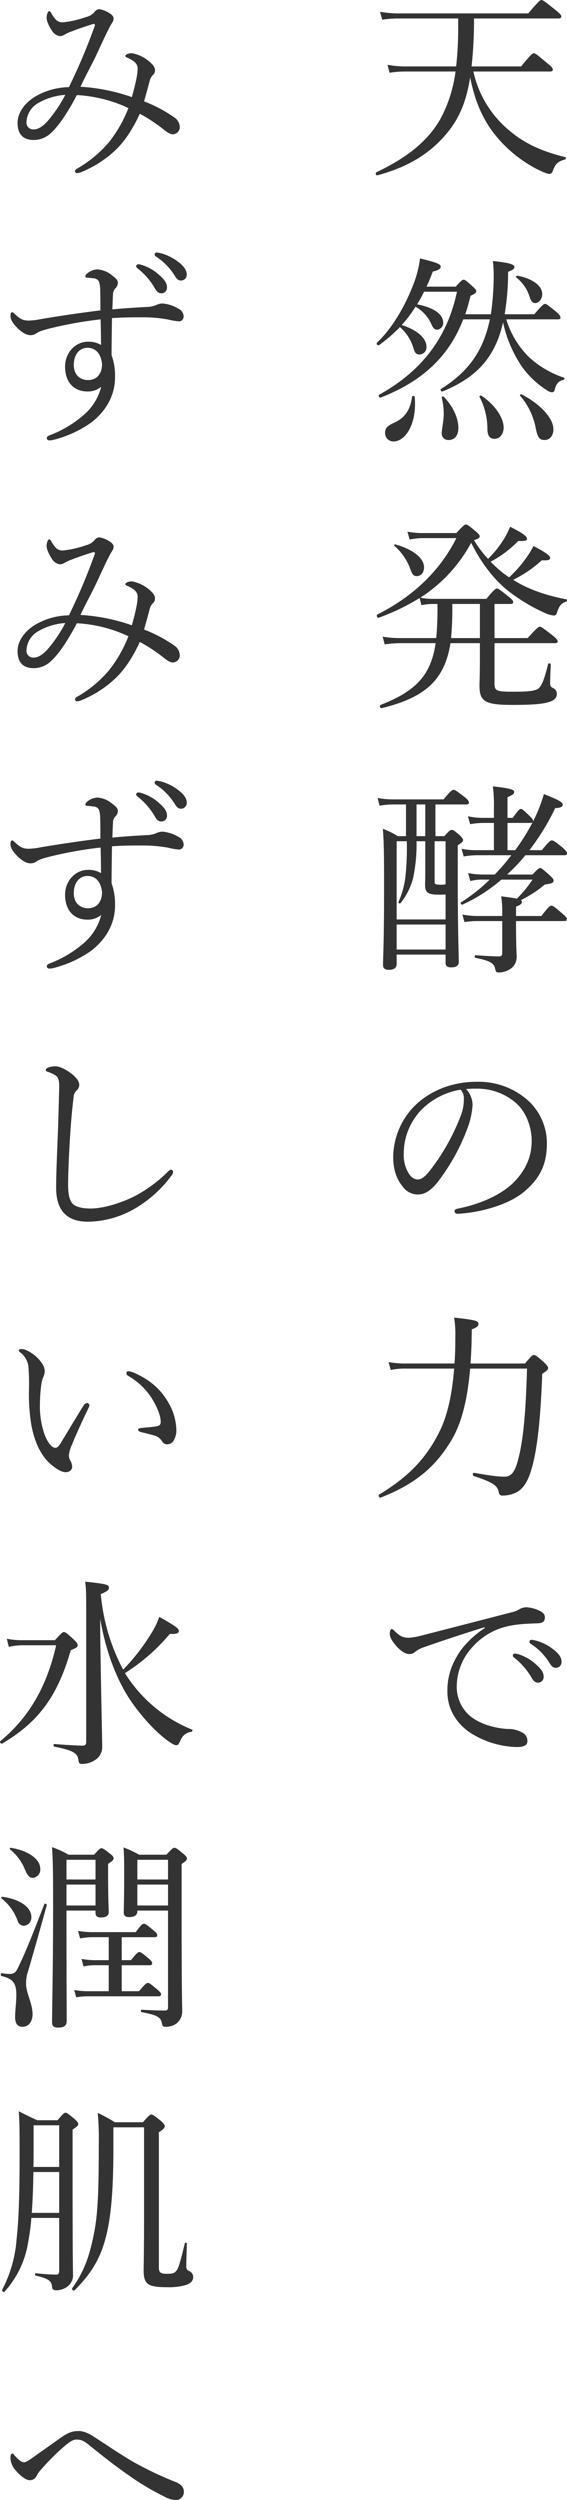
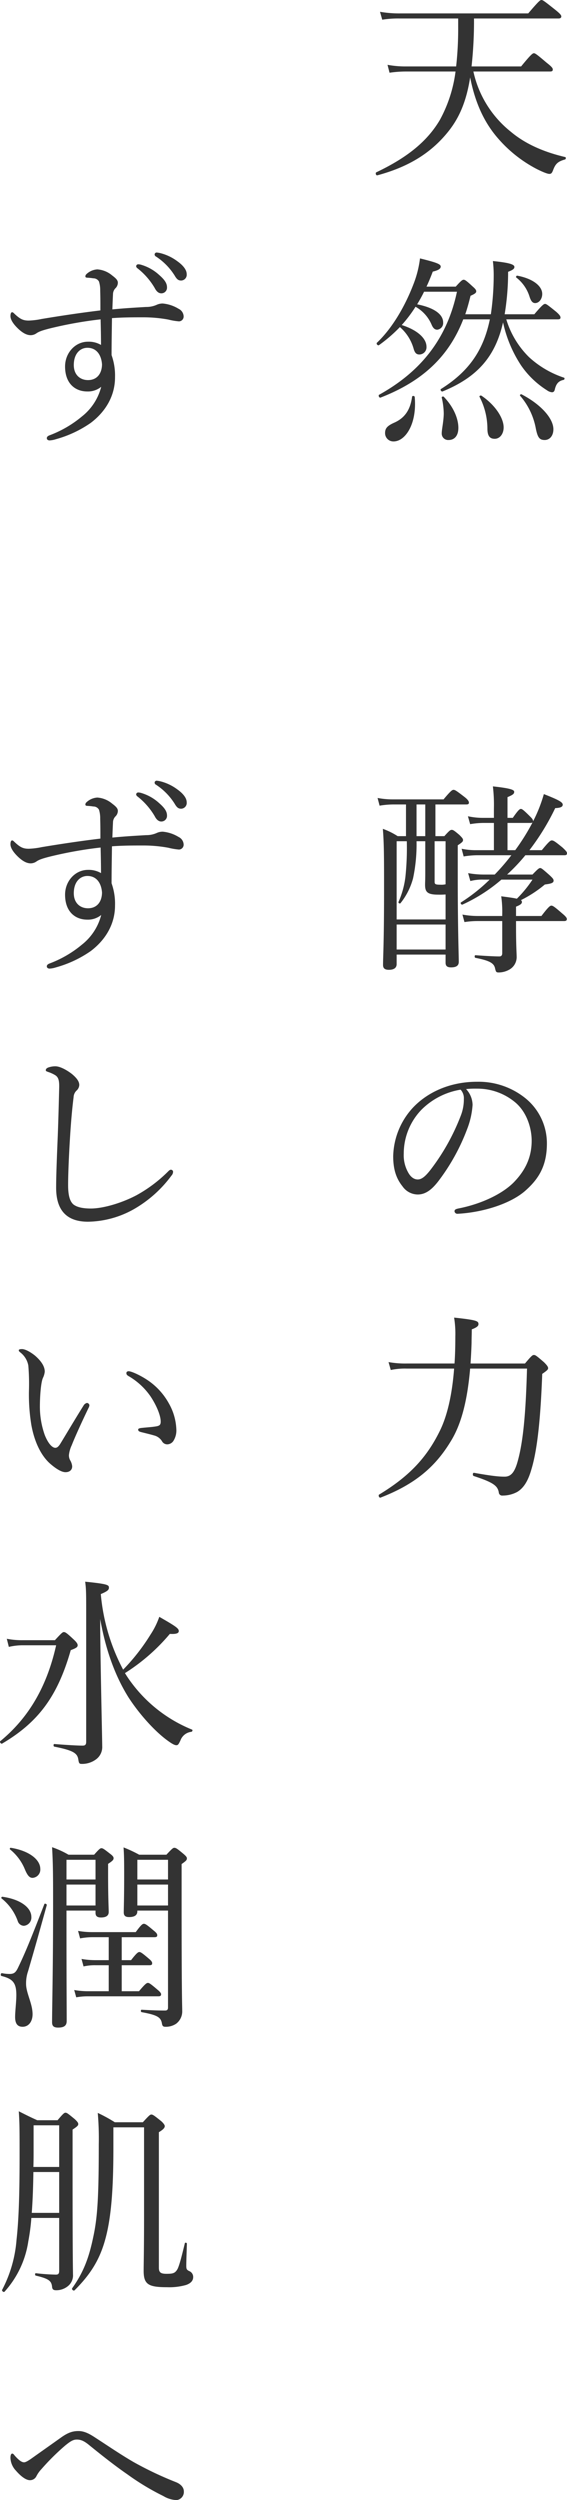
<svg xmlns="http://www.w3.org/2000/svg" viewBox="0 0 212.239 935.334">
  <defs>
    <style>.cls-1{fill:#333;}</style>
  </defs>
  <title>アセット 18</title>
  <g id="レイヤー_2" data-name="レイヤー 2">
    <g id="レイヤー_1-2" data-name="レイヤー 1">
      <path class="cls-1" d="M177.201,26.754a39.617,39.617,0,0,0,14.061,22.573c5.7,4.788,12.845,7.677,20.293,9.425.38.076.304.836-.076.912-2.66.76-3.572,1.596-4.484,4.104-.38.912-.607,1.293-1.367,1.293-.685,0-2.28-.608-4.713-1.824a49.19,49.19,0,0,1-14.44-11.4c-4.864-5.549-8.513-12.77-10.488-22.878-1.444,9.196-4.181,15.429-8.589,20.749-6.309,7.677-14.593,12.77-26.146,15.885-.532.152-.836-.912-.38-1.14,11.173-5.32,18.925-11.325,23.789-19.608a51.197,51.197,0,0,0,5.853-18.09H151.968a41.995,41.995,0,0,0-6.156.456l-.76-2.964a36.254,36.254,0,0,0,6.84.607h18.849A127.715,127.715,0,0,0,171.501,9.881V6.917H149.611a37.316,37.316,0,0,0-6.536.456l-.836-2.965a41.512,41.512,0,0,0,7.448.609h48.034C201.674.381,202.206,0,202.662,0c.532,0,1.064.381,5.169,3.648,1.899,1.521,2.279,2.053,2.279,2.509s-.304.76-1.063.76H177.429a156.491,156.491,0,0,1-.912,17.937h18.545c3.725-4.56,4.333-4.939,4.789-4.939s1.063.38,4.788,3.572c1.976,1.52,2.28,2.052,2.28,2.508,0,.531-.229.76-1.064.76Z" />
      <path class="cls-1" d="M170.589,107.236c2.052-2.279,2.508-2.584,2.964-2.584s.988.305,3.345,2.509c1.063.911,1.367,1.368,1.367,1.823,0,.533-.38.912-2.128,1.673-.607,2.433-1.216,4.712-1.976,6.917h9.576a101.895,101.895,0,0,0,1.064-14.441,44.755,44.755,0,0,0-.305-5.473c5.929.608,8.057,1.217,8.057,2.205,0,.607-.38,1.063-2.356,1.823a97.224,97.224,0,0,1-1.292,15.886H200.002c2.965-3.497,3.572-3.877,4.028-3.877s.988.38,4.181,2.965c1.292,1.139,1.596,1.672,1.596,2.127,0,.457-.228.685-.988.685H189.514a33.314,33.314,0,0,0,8.513,14.137,36.023,36.023,0,0,0,13.072,7.677c.38.152.229.76-.151.836-1.749.38-2.736,1.292-3.269,3.572-.152.76-.532,1.064-1.064,1.064a3.866,3.866,0,0,1-1.899-.761,33.149,33.149,0,0,1-9.653-9.272,47.432,47.432,0,0,1-6.764-16.113c-2.889,12.846-9.652,20.521-22.649,25.842-.456.152-.988-.684-.608-.912,10.564-6.612,15.961-14.593,18.317-26.069h-9.957c-5.396,13.909-15.276,23.181-30.934,29.262-.531.228-.987-.837-.531-1.064,16.265-9.044,25.537-21.661,29.109-38.534h-12.312c-.761,1.596-1.673,3.192-2.585,4.713,6.157,1.216,9.729,3.648,9.729,6.764a2.508,2.508,0,0,1-2.204,2.736c-.836,0-1.52-.456-2.128-1.9a13.947,13.947,0,0,0-6.004-6.688,50.485,50.485,0,0,1-5.169,6.84c5.776,1.824,9.273,4.94,9.273,8.133a2.701,2.701,0,0,1-2.66,2.888c-1.064,0-1.673-.532-2.129-2.052a16.653,16.653,0,0,0-5.168-8.209,56.255,56.255,0,0,1-7.828,6.765c-.456.304-1.141-.532-.761-.912,5.853-5.548,10.565-13.833,13.605-21.737a39.589,39.589,0,0,0,2.508-9.805c6.156,1.52,7.753,2.129,7.753,3.041,0,.76-.685,1.367-2.965,1.9-.76,1.976-1.52,3.875-2.355,5.623Zm-26.449,54.799c0-1.748.76-2.66,3.191-3.799,3.952-1.673,6.232-4.637,6.917-9.805.076-.457.912-.381.988.076.911,10.184-3.572,16.645-7.905,16.645A3.101,3.101,0,0,1,144.14,162.035Zm21.205.076c0-1.443.684-4.256.76-7.296a27.605,27.605,0,0,0-.76-6.08c-.076-.304.531-.532.76-.304,3.952,4.104,5.473,8.512,5.473,11.628s-1.597,4.561-3.648,4.561A2.413,2.413,0,0,1,165.345,162.111Zm17.101-1.824a26.054,26.054,0,0,0-2.964-11.855c-.152-.305.456-.608.76-.381,5.168,3.496,8.284,8.361,8.284,11.857,0,2.355-1.368,4.256-3.344,4.256C183.205,164.164,182.445,162.947,182.445,160.287Zm15.809-49.174a14.535,14.535,0,0,0-5.016-7.297c-.229-.152.075-.76.38-.684,5.7,1.064,9.349,3.801,9.349,6.84,0,1.824-1.141,3.42-2.66,3.42C199.395,113.393,198.786,112.709,198.254,111.113Zm2.28,49.022a25.878,25.878,0,0,0-5.853-12.085c-.228-.228.229-.684.532-.531,7.448,3.876,11.933,9.12,11.933,13.072,0,2.432-1.368,4.028-3.268,4.028C201.902,164.62,201.219,163.632,200.534,160.136Z" />
-       <path class="cls-1" d="M170.816,199.425c2.66-2.888,3.116-3.192,3.572-3.192.532,0,.988.305,3.801,2.66,1.063.912,1.367,1.293,1.367,1.748,0,.533-.455.912-2.128,1.445a43.167,43.167,0,0,0,5.244,6.992,38.955,38.955,0,0,0,5.701-6.992,35.349,35.349,0,0,0,2.584-5.018c5.092,2.584,6.308,3.648,6.308,4.484,0,.684-.531.912-3.268.836a41.723,41.723,0,0,1-10.337,7.752,39.14,39.14,0,0,0,6.917,5.854,45.809,45.809,0,0,0,6.308-7.145,36.929,36.929,0,0,0,2.812-4.561c4.408,2.279,6.232,3.572,6.232,4.408,0,.76-.608,1.064-3.116.912a45.027,45.027,0,0,1-10.717,7.297c5.396,3.496,12.236,5.852,19.837,7.297.38.074.38.836,0,.91-1.824.533-2.66,1.598-3.42,4.029-.228.836-.608,1.141-1.216,1.141a9.384,9.384,0,0,1-2.889-.76,66.514,66.514,0,0,1-14.82-8.969c-4.713-3.953-9.272-9.578-13.225-17.482a55.952,55.952,0,0,1-19.001,20.521,24.107,24.107,0,0,0,4.712.457h19.989c2.888-3.496,3.496-3.877,3.952-3.877s1.063.381,4.256,2.965c1.444,1.139,1.824,1.596,1.824,2.051,0,.533-.228.762-1.063.762h-5.929v12.768h12.389c3.572-3.877,4.104-4.256,4.561-4.256.531,0,1.063.379,4.712,3.191,1.596,1.293,1.976,1.824,1.976,2.281,0,.455-.228.684-.987.684H185.105V255.592c0,2.889.608,3.191,7.068,3.191,6.309,0,8.36-.379,9.5-1.291,1.064-.988,2.053-3.117,3.497-9.045.075-.455.987-.305.987.152-.075,2.203-.228,5.168-.228,6.916,0,1.141.152,1.369,1.063,1.9a2.271,2.271,0,0,1,1.444,2.279c0,1.445-1.216,2.584-3.572,3.117-2.204.607-5.776.912-13.301.912-10.185,0-12.084-1.445-12.084-7.221,0-1.293.151-3.648.151-10.109v-5.775h-11.021c-2.128,13.832-9.576,20.369-25.765,24.32-.532.152-.912-.986-.381-1.215,13.225-5.168,18.85-11.098,20.598-23.105H149.991a44.181,44.181,0,0,0-6.004.455l-.76-2.887a37.172,37.172,0,0,0,6.764.531H163.292a120.526,120.526,0,0,0,.456-12.768h-1.672a22.053,22.053,0,0,0-4.332.455l-.685-2.66a82.321,82.321,0,0,1-15.353,7.373c-.532.152-.912-.988-.456-1.217,13.604-6.84,23.638-16.645,29.565-28.578H158.808a25.648,25.648,0,0,0-5.472.533L152.5,198.893a29.261,29.261,0,0,0,6.156.532Zm-17.404,12.997a21.06,21.06,0,0,0-5.776-8.209c-.229-.229.076-.607.38-.531,6.916,1.975,10.717,5.244,10.717,8.588,0,1.9-1.141,3.268-2.736,3.268C154.78,215.537,154.248,214.93,153.412,212.422Zm15.885,13.529a116.709,116.709,0,0,1-.456,12.768h10.792V225.951Z" />
      <path class="cls-1" d="M148.472,360.699c0,1.369-.988,2.129-2.889,2.129-1.596,0-2.204-.607-2.204-1.824,0-3.115.38-8.133.38-28.273,0-11.477,0-17.252-.456-22.648a26.871,26.871,0,0,1,5.549,2.736h3.116V300.961h-4.788a31.733,31.733,0,0,0-5.093.455l-.76-2.887a29.933,29.933,0,0,0,5.624.531h19.077c2.736-3.268,3.269-3.572,3.725-3.572.531,0,1.063.305,4.104,2.66,1.292.988,1.673,1.672,1.673,2.129,0,.455-.229.684-.988.684H162.988v11.857H166.332c1.9-2.129,2.28-2.357,2.736-2.357.532,0,.912.229,2.889,1.9,1.063,1.064,1.368,1.443,1.368,1.9,0,.531-.229.836-1.977,1.977v12.084c0,19.533.38,28.73.38,31.541,0,1.369-.912,2.053-2.888,2.053-1.444,0-2.053-.531-2.053-1.748v-3.041H148.472Zm18.316-26.068a26.881,26.881,0,0,1-2.735.076c-4.181,0-4.94-1.064-4.94-3.725,0-.836.076-1.824.076-4.484V314.717h-3.269a61.152,61.152,0,0,1-1.292,13.834,25.275,25.275,0,0,1-4.712,9.348c-.229.305-.912-.076-.761-.455a32.631,32.631,0,0,0,2.584-9.273,102.746,102.746,0,0,0,.532-13.453h-3.8v29.262h18.316Zm-18.316,20.598h18.316v-9.35H148.472Zm10.717-42.41V300.961h-3.269v11.857Zm7.6,1.898h-4.104v15.125c0,.912.228,1.141,2.128,1.141a6.841,6.841,0,0,0,1.976-.152Zm11.857,5.244a31.517,31.517,0,0,0-5.093.457l-.76-2.889a25.629,25.629,0,0,0,5.7.533H184.877V307.877h-4.027a30.394,30.394,0,0,0-4.864.457l-.837-2.965a25.914,25.914,0,0,0,5.625.607H184.877v-3.496a58.823,58.823,0,0,0-.38-8.283c7.068.76,7.98,1.367,7.98,2.051,0,.76-.532,1.141-2.508,1.977v7.752h1.976c2.053-2.963,2.585-3.344,3.041-3.344s1.063.457,3.572,2.965c.76.76.987,1.139.987,1.672a54.315,54.315,0,0,0,4.028-10.186c5.624,2.205,7.068,3.041,7.068,3.953,0,.836-.836,1.215-2.812,1.291a87.984,87.984,0,0,1-9.653,15.734h4.637c2.736-3.346,3.269-3.648,3.724-3.648.608,0,1.141.303,4.028,2.66,1.292,1.215,1.673,1.672,1.673,2.127,0,.533-.229.76-.988.76H196.658a68.16,68.16,0,0,1-6.841,7.221h9.501c1.976-2.051,2.432-2.432,2.888-2.432s.912.381,3.496,2.66c1.217,1.141,1.521,1.52,1.521,2.053,0,.836-.836,1.139-3.269,1.443a45.042,45.042,0,0,1-8.968,5.852.807.807,0,0,1,.38.686c0,.607-.456,1.062-2.204,1.748v3.496h9.5c2.66-3.496,3.269-3.877,3.725-3.877.532,0,1.14.381,4.104,2.965,1.292,1.064,1.672,1.596,1.672,2.051,0,.533-.305.762-.988.762h-18.013v1.975c0,7.145.228,10.033.228,11.174a5.363,5.363,0,0,1-2.888,5.092,8.085,8.085,0,0,1-3.801.988c-.912,0-1.063-.152-1.368-1.443-.38-1.977-1.899-2.965-7.372-4.029-.38-.076-.38-.988,0-.988,4.181.305,7.221.457,8.969.457.76,0,1.063-.457,1.063-1.217V344.588h-9.044a31.709,31.709,0,0,0-5.093.379l-.76-2.812a31.147,31.147,0,0,0,5.7.533h9.196v-.457a40.249,40.249,0,0,0-.38-6.916c2.812.381,4.637.607,5.853.912a44.429,44.429,0,0,0,5.853-7.145h-11.629a61.047,61.047,0,0,1-14.593,9.35c-.38.15-.912-.609-.532-.836a64.244,64.244,0,0,0,10.717-8.514h-2.356a17.344,17.344,0,0,0-4.864.533l-.836-2.965a31.921,31.921,0,0,0,5.7.531h4.257a79.776,79.776,0,0,0,6.232-7.221Zm14.212-1.898a81.089,81.089,0,0,0,6.461-10.338,2.031,2.031,0,0,1-.836.152h-8.513V318.062Z" />
      <path class="cls-1" d="M176.897,413.365a30.359,30.359,0,0,1-1.977,8.893,76.55,76.55,0,0,1-10.868,19.686c-2.129,2.736-4.484,4.939-7.677,4.939a7.015,7.015,0,0,1-5.7-3.039c-2.128-2.66-3.496-5.93-3.496-11.25a27.649,27.649,0,0,1,7.145-17.936c4.939-5.396,13.225-9.957,24.321-9.957a27.963,27.963,0,0,1,17.633,5.852,21.702,21.702,0,0,1,8.437,17.254c0,8.588-3.269,13.453-8.209,17.785-5.624,4.863-16.037,8.057-25.31,8.512a1.072,1.072,0,0,1-1.063-.912c0-.607.38-.836,1.368-1.064,7.904-1.52,15.961-5.016,20.673-9.652,4.104-4.18,6.84-9.045,6.84-15.732,0-4.408-1.672-10.717-6.384-14.518a22.024,22.024,0,0,0-14.137-4.939,33.018,33.018,0,0,0-4.028.152A8.884,8.884,0,0,1,176.897,413.365Zm-19.153,1.824a23.687,23.687,0,0,0-6.612,16.416,13.107,13.107,0,0,0,1.672,7.068c.836,1.521,2.052,2.586,3.572,2.586,1.596,0,3.116-1.369,5.32-4.334A80.738,80.738,0,0,0,172.564,417.166a16.633,16.633,0,0,0,1.064-6.004,4.714,4.714,0,0,0-1.216-3.496A26.816,26.816,0,0,0,157.744,415.189Z" />
      <path class="cls-1" d="M196.506,510.113c2.433-2.889,2.812-3.193,3.345-3.193.531,0,.912.229,3.8,2.736,1.216,1.217,1.521,1.748,1.521,2.205,0,.455-.305.836-2.204,2.129-.608,16.568-1.824,28.348-4.028,35.645-1.217,4.256-2.812,6.992-5.32,8.514a11.459,11.459,0,0,1-5.473,1.367,1.258,1.258,0,0,1-1.444-1.217c-.456-2.355-1.824-3.646-9.349-6.08-.531-.152-.455-1.291.076-1.215,6.461,1.139,9.121,1.443,11.477,1.443,2.433,0,3.801-1.748,4.94-6.004,1.977-7.221,2.964-17.633,3.42-34.43H175.985c-1.064,12.16-3.345,21.053-7.449,27.514-5.852,9.576-13.528,15.885-26.069,20.748-.531.229-.987-.836-.531-1.141,11.172-6.764,17.784-13.756,22.725-23.865,2.66-5.395,4.561-13.225,5.32-23.256h-17.709a25.288,25.288,0,0,0-6.004.531l-.836-2.965a35.42,35.42,0,0,0,6.84.533h17.861c.228-3.117.304-6.461.304-10.033a37.872,37.872,0,0,0-.456-7.145c8.513.912,9.121,1.293,9.121,2.434,0,.684-.532,1.215-2.509,1.975,0,1.824-.076,3.42-.076,5.094-.075,2.66-.228,5.244-.38,7.676Z" />
-       <path class="cls-1" d="M181.381,608.762c-8.36,2.584-16.948,5.471-22.801,7.523a10.548,10.548,0,0,0-3.269,1.748,2.806,2.806,0,0,1-2.052.76c-1.292.076-3.116-.912-5.093-3.191-1.216-1.445-2.204-2.889-2.279-4.256,0-1.064.304-1.9.684-1.9a1.549,1.549,0,0,1,.988.607c2.204,2.205,3.344,2.66,5.7,2.66a27.14,27.14,0,0,0,4.561-.836c11.021-2.812,22.421-5.775,33.594-8.664a9.105,9.105,0,0,0,2.964-1.141,5.2,5.2,0,0,1,2.584-.76,12.226,12.226,0,0,1,4.94,1.293c1.064.455,2.052,1.215,2.052,2.355.076,1.596-.76,2.279-2.66,2.355-4.939.152-9.349.381-13.376,1.672a24.457,24.457,0,0,0-10.945,7.068,21.913,21.913,0,0,0-6.004,14.746,14.329,14.329,0,0,0,5.244,11.4c4.181,3.268,10.185,4.484,13.909,4.637a10.105,10.105,0,0,1,5.244,1.291,3.459,3.459,0,0,1,2.052,3.268c0,1.293-.836,2.205-4.028,2.205a33.839,33.839,0,0,1-17.785-5.625c-4.56-3.268-8.132-8.359-8.132-15.049a24.26,24.26,0,0,1,3.42-12.996c2.128-3.953,6.005-7.828,10.564-10.869Zm12.617,10.107a17.099,17.099,0,0,1,6.612,3.801c1.824,1.596,2.888,2.963,2.888,4.561a2.115,2.115,0,0,1-2.128,2.279q-1.482,0-2.508-2.053a26.315,26.315,0,0,0-6.385-7.295,1.183,1.183,0,0,1-.532-.76.783.783,0,0,1,.837-.762A4.317,4.317,0,0,1,193.998,618.869Zm6.612-5.092a17.911,17.911,0,0,1,6.08,2.965c1.824,1.291,3.496,3.039,3.496,4.787a2.158,2.158,0,0,1-2.052,2.432c-.988,0-1.597-.379-2.433-1.824a23.175,23.175,0,0,0-6.992-7.143.918.918,0,0,1-.532-.762.763.763,0,0,1,.761-.76A9.915,9.915,0,0,1,200.61,613.777Z" />
-       <path class="cls-1" d="M65.246,43.932a4.466,4.466,0,0,1,2.053,3.724,2.679,2.679,0,0,1-2.66,2.584c-.76,0-1.672-.456-3.04-1.521a59.562,59.562,0,0,0-9.272-6.156c-2.736,6.005-5.929,10.641-9.197,13.682A41.189,41.189,0,0,1,30.437,64.376a4.091,4.091,0,0,1-1.596.38.702.702,0,0,1-.761-.684c0-.456.229-.684.912-1.064a44.267,44.267,0,0,0,11.781-9.805,48.991,48.991,0,0,0,7.296-12.768,51.685,51.685,0,0,0-19.305-4.865c-3.496,6.765-7.145,11.934-9.576,14.061a9.253,9.253,0,0,1-6.612,2.736c-3.497,0-6.005-1.748-6.005-6.385,0-3.571,2.356-7.068,6.156-9.576a25.731,25.731,0,0,1,13.073-3.8A224.919,224.919,0,0,0,35.453,9.729c.228-.607,0-.911-.836-.684-3.345,1.064-5.776,1.9-7.677,2.66a14.535,14.535,0,0,0-2.812,1.293,3.601,3.601,0,0,1-1.672.531,4.272,4.272,0,0,1-3.116-2.204c-.912-1.444-1.899-3.269-1.899-4.712a4.84,4.84,0,0,1,.38-1.824c.151-.381.38-.607.607-.607.305,0,.532.303.836.836a9.585,9.585,0,0,0,1.217,1.823,3.506,3.506,0,0,0,2.964,1.521,37.544,37.544,0,0,0,8.74-1.977A5.987,5.987,0,0,0,35.377,4.484,2.396,2.396,0,0,1,37.125,3.421a9.301,9.301,0,0,1,3.725,1.444c.836.455,1.672,1.216,1.672,2.052,0,.988-.532,1.521-1.141,2.584-1.443,2.66-2.888,5.853-4.939,10.261-1.748,3.877-4.181,8.057-6.309,12.693a70.867,70.867,0,0,1,19.229,3.875c1.368-4.939,2.129-8.436,2.129-10.184a3.291,3.291,0,0,0-1.217-3.041,10.937,10.937,0,0,0-2.812-1.596c-.381-.152-.532-.38-.532-.607,0-.229.38-.533.76-.685a4.234,4.234,0,0,1,1.748-.304,13.732,13.732,0,0,1,5.7,2.508c1.748,1.292,2.889,2.66,2.889,3.801a2.292,2.292,0,0,1-.685,1.748,4.712,4.712,0,0,0-1.368,2.508c-.684,2.584-1.292,4.788-2.052,7.448A51.839,51.839,0,0,1,65.246,43.932ZM13.943,38.763A8.611,8.611,0,0,0,9.916,45.604,2.538,2.538,0,0,0,12.651,48.415q2.395,0,5.244-3.192a51.431,51.431,0,0,0,6.537-9.729A23.103,23.103,0,0,0,13.943,38.763Z" />
      <path class="cls-1" d="M54.682,114.838a9.437,9.437,0,0,0,3.877-.761,5.391,5.391,0,0,1,2.355-.532,13.723,13.723,0,0,1,5.929,1.977,3.264,3.264,0,0,1,1.899,2.812,1.805,1.805,0,0,1-1.748,1.899,24.762,24.762,0,0,1-4.027-.684,51.722,51.722,0,0,0-9.197-.837c-4.028,0-7.676,0-11.856.305-.076,5.549-.151,9.5-.151,13.832a22.776,22.776,0,0,1,1.292,8.361c0,6.612-3.269,12.617-9.121,17.025a42.643,42.643,0,0,1-12.996,6.08,9.452,9.452,0,0,1-2.356.455c-.685,0-1.064-.379-1.064-.836,0-.379.229-.76.988-1.063A41.589,41.589,0,0,0,30.665,155.804,20.603,20.603,0,0,0,37.885,144.707a7.808,7.808,0,0,1-5.244,1.748c-4.332,0-8.284-2.812-8.284-9.349,0-5.093,3.8-9.272,8.588-9.272a9.063,9.063,0,0,1,4.864,1.217c0-3.27-.075-6.309-.151-9.577a151.237,151.237,0,0,0-18.773,3.345c-3.04.76-4.256,1.215-5.168,1.824a3.862,3.862,0,0,1-2.204.76c-1.444,0-2.889-.76-4.484-2.205-2.128-1.976-3.116-3.647-3.116-4.939,0-.912.229-1.444.608-1.444a.826.826,0,0,1,.532.228c2.355,2.281,3.496,2.889,5.7,2.889a27.925,27.925,0,0,0,4.864-.607c7.296-1.217,14.973-2.357,21.965-3.193,0-2.812,0-4.787-.076-7.447a10.554,10.554,0,0,0-.456-3.345,2.359,2.359,0,0,0-2.128-1.216,20.882,20.882,0,0,0-2.204-.229c-.456,0-.76-.152-.76-.456,0-.456.151-.684.684-1.14a6.532,6.532,0,0,1,3.801-1.521,9.679,9.679,0,0,1,5.548,2.28c1.521,1.141,2.128,1.824,2.128,2.736a2.954,2.954,0,0,1-.988,2.128,3.316,3.316,0,0,0-.836,2.204c-.076,1.444-.151,3.268-.228,5.625C46.701,115.293,50.882,115.065,54.682,114.838ZM27.624,136.574c0,3.648,2.356,5.625,5.32,5.625,3.192,0,5.169-2.205,5.245-5.853-.229-3.345-1.9-6.232-5.473-6.232C30.057,130.114,27.624,132.242,27.624,136.574ZM53.01,99.104a17.12,17.12,0,0,1,6.612,3.8c1.824,1.597,2.889,2.965,2.889,4.561a2.115,2.115,0,0,1-2.129,2.28q-1.481,0-2.508-2.052a26.275,26.275,0,0,0-6.384-7.297,1.175,1.175,0,0,1-.532-.76.781.781,0,0,1,.836-.76A4.314,4.314,0,0,1,53.01,99.104Zm7.297-4.332a17.962,17.962,0,0,1,6.08,2.964c1.824,1.292,3.496,3.04,3.496,4.789a2.158,2.158,0,0,1-2.052,2.432c-.988,0-1.597-.381-2.433-1.824a23.17,23.17,0,0,0-6.992-7.145.916.916,0,0,1-.532-.76.761.761,0,0,1,.76-.76A9.902,9.902,0,0,1,60.307,94.772Z" />
-       <path class="cls-1" d="M65.246,241.531a4.466,4.466,0,0,1,2.053,3.725,2.679,2.679,0,0,1-2.66,2.584c-.76,0-1.672-.457-3.04-1.52a59.635,59.635,0,0,0-9.272-6.158c-2.736,6.006-5.929,10.641-9.197,13.682a41.209,41.209,0,0,1-12.692,8.133,4.072,4.072,0,0,1-1.596.379.702.702,0,0,1-.761-.684c0-.455.229-.684.912-1.064a44.267,44.267,0,0,0,11.781-9.805,48.944,48.944,0,0,0,7.296-12.768,51.685,51.685,0,0,0-19.305-4.865c-3.496,6.766-7.145,11.934-9.576,14.061a9.253,9.253,0,0,1-6.612,2.736c-3.497,0-6.005-1.748-6.005-6.383,0-3.572,2.356-7.068,6.156-9.578A25.74,25.74,0,0,1,25.801,230.207a225.092,225.092,0,0,0,9.652-22.877c.228-.609,0-.912-.836-.686-3.345,1.064-5.776,1.9-7.677,2.66a14.595,14.595,0,0,0-2.812,1.293,3.578,3.578,0,0,1-1.672.531,4.273,4.273,0,0,1-3.116-2.203c-.912-1.445-1.899-3.27-1.899-4.713a4.844,4.844,0,0,1,.38-1.824c.151-.379.38-.607.607-.607.305,0,.532.305.836.836a9.623,9.623,0,0,0,1.217,1.824,3.505,3.505,0,0,0,2.964,1.52,37.544,37.544,0,0,0,8.74-1.977,5.994,5.994,0,0,0,3.192-1.898,2.391,2.391,0,0,1,1.748-1.064,9.298,9.298,0,0,1,3.725,1.443c.836.457,1.672,1.217,1.672,2.053,0,.988-.532,1.52-1.141,2.584-1.443,2.66-2.888,5.852-4.939,10.26-1.748,3.877-4.181,8.057-6.309,12.693a70.796,70.796,0,0,1,19.229,3.877c1.368-4.941,2.129-8.438,2.129-10.186a3.292,3.292,0,0,0-1.217-3.041,10.966,10.966,0,0,0-2.812-1.596c-.381-.152-.532-.379-.532-.607s.38-.531.76-.684a4.218,4.218,0,0,1,1.748-.305,13.745,13.745,0,0,1,5.7,2.508c1.748,1.293,2.889,2.66,2.889,3.801a2.292,2.292,0,0,1-.685,1.748,4.719,4.719,0,0,0-1.368,2.508c-.684,2.584-1.292,4.789-2.052,7.449A51.886,51.886,0,0,1,65.246,241.531Zm-51.303-5.168A8.609,8.609,0,0,0,9.916,243.203a2.539,2.539,0,0,0,2.735,2.812q2.395,0,5.244-3.193a51.431,51.431,0,0,0,6.537-9.729A23.091,23.091,0,0,0,13.943,236.363Z" />
      <path class="cls-1" d="M54.682,312.438a9.459,9.459,0,0,0,3.877-.76,5.377,5.377,0,0,1,2.355-.533,13.723,13.723,0,0,1,5.929,1.977,3.264,3.264,0,0,1,1.899,2.812,1.806,1.806,0,0,1-1.748,1.9,24.87,24.87,0,0,1-4.027-.684,51.632,51.632,0,0,0-9.197-.836c-4.028,0-7.676,0-11.856.303-.076,5.549-.151,9.502-.151,13.834a22.758,22.758,0,0,1,1.292,8.359c0,6.613-3.269,12.617-9.121,17.025A42.597,42.597,0,0,1,20.937,361.916a9.431,9.431,0,0,1-2.356.457c-.685,0-1.064-.381-1.064-.838,0-.379.229-.76.988-1.062A41.611,41.611,0,0,0,30.665,353.404a20.609,20.609,0,0,0,7.22-11.098,7.803,7.803,0,0,1-5.244,1.748c-4.332,0-8.284-2.812-8.284-9.348,0-5.092,3.8-9.273,8.588-9.273a9.072,9.072,0,0,1,4.864,1.217c0-3.268-.075-6.309-.151-9.576A151.416,151.416,0,0,0,18.884,320.418c-3.04.76-4.256,1.217-5.168,1.824a3.862,3.862,0,0,1-2.204.76c-1.444,0-2.889-.76-4.484-2.203-2.128-1.977-3.116-3.648-3.116-4.941,0-.912.229-1.443.608-1.443a.83.83,0,0,1,.532.227c2.355,2.281,3.496,2.889,5.7,2.889a27.925,27.925,0,0,0,4.864-.607c7.296-1.217,14.973-2.355,21.965-3.191,0-2.812,0-4.789-.076-7.449a10.547,10.547,0,0,0-.456-3.344,2.361,2.361,0,0,0-2.128-1.217,20.882,20.882,0,0,0-2.204-.229c-.456,0-.76-.15-.76-.455,0-.457.151-.684.684-1.141a6.531,6.531,0,0,1,3.801-1.52,9.684,9.684,0,0,1,5.548,2.279c1.521,1.141,2.128,1.824,2.128,2.736a2.954,2.954,0,0,1-.988,2.129,3.312,3.312,0,0,0-.836,2.203c-.076,1.445-.151,3.27-.228,5.625C46.701,312.893,50.882,312.666,54.682,312.438ZM27.624,334.174c0,3.648,2.356,5.625,5.32,5.625,3.192,0,5.169-2.203,5.245-5.852-.229-3.346-1.9-6.232-5.473-6.232C30.057,327.715,27.624,329.842,27.624,334.174Zm25.386-37.469a17.117,17.117,0,0,1,6.612,3.799c1.824,1.598,2.889,2.965,2.889,4.561a2.116,2.116,0,0,1-2.129,2.281q-1.481,0-2.508-2.053a26.303,26.303,0,0,0-6.384-7.297,1.171,1.171,0,0,1-.532-.76.782.782,0,0,1,.836-.76A4.309,4.309,0,0,1,53.01,296.705Zm7.297-4.332a17.94,17.94,0,0,1,6.08,2.963c1.824,1.293,3.496,3.041,3.496,4.789a2.158,2.158,0,0,1-2.052,2.432c-.988,0-1.597-.379-2.433-1.824a23.202,23.202,0,0,0-6.992-7.145.915.915,0,0,1-.532-.76.762.762,0,0,1,.76-.76A9.922,9.922,0,0,1,60.307,292.373Z" />
      <path class="cls-1" d="M21.012,444.375c0-4.789.305-12.008.608-19.381.229-6.004.38-11.934.532-18.014.076-2.812-.304-3.951-1.444-4.711a12.346,12.346,0,0,0-2.66-1.217c-.607-.229-.912-.305-.912-.684,0-.381.305-.76.912-.988a7.633,7.633,0,0,1,2.736-.457c1.596,0,4.104,1.293,6.156,2.889,1.444,1.217,2.736,2.584,2.736,4.104a3.04,3.04,0,0,1-1.064,2.129,3.625,3.625,0,0,0-1.063,2.432c-.456,3.648-.912,8.285-1.292,14.365-.456,7.068-.761,14.518-.761,18.469,0,3.801.608,6.004,1.9,7.221,1.368,1.141,3.725,1.596,6.612,1.596,4.484,0,11.4-1.977,17.025-4.939a52.277,52.277,0,0,0,11.933-8.969c.38-.381.684-.607.987-.607a.825.825,0,0,1,.836.684,2.176,2.176,0,0,1-.607,1.52A45.647,45.647,0,0,1,50.273,452.279a35.921,35.921,0,0,1-17.329,4.789C25.648,457.068,21.012,453.496,21.012,444.375Z" />
      <path class="cls-1" d="M19.112,547.887c-3.496-2.889-6.156-8.057-7.373-14.746a70.201,70.201,0,0,1-.912-12.615,82.649,82.649,0,0,0-.228-9.652,8.002,8.002,0,0,0-3.04-4.941c-.456-.379-.532-.531-.532-.76,0-.381.608-.457,1.216-.457,1.217,0,3.269,1.141,4.94,2.51,1.9,1.672,3.572,3.723,3.572,5.928a6.925,6.925,0,0,1-.684,2.355c-.761,1.672-1.141,6.842-1.141,10.869a31.853,31.853,0,0,0,1.824,10.488c1.368,3.42,2.889,4.789,3.952,4.789.608,0,1.141-.381,1.824-1.445,2.28-3.723,5.548-9.271,8.74-14.363a2.024,2.024,0,0,1,1.292-.988,1.05,1.05,0,0,1,.912.836,2.481,2.481,0,0,1-.304.988c-2.356,4.863-5.093,10.867-6.309,13.984a11.346,11.346,0,0,0-1.063,3.725,3.828,3.828,0,0,0,.456,1.898,5.475,5.475,0,0,1,.76,2.205c.076,1.217-.76,2.279-2.508,2.279C23.064,550.773,21.088,549.559,19.112,547.887Zm35.798-31.77a25.01,25.01,0,0,1,8.284,8.893,21.204,21.204,0,0,1,2.812,9.652,7.356,7.356,0,0,1-1.141,4.484,2.865,2.865,0,0,1-2.204,1.215,2.246,2.246,0,0,1-2.052-1.215,4.872,4.872,0,0,0-2.964-2.129c-1.292-.381-2.889-.76-4.713-1.217-.912-.227-1.216-.455-1.216-.988,0-.379.608-.531,1.368-.607,2.128-.229,3.876-.305,5.548-.607,1.141-.229,1.521-.607,1.521-1.748,0-2.508-1.824-6.461-3.8-9.426a25.635,25.635,0,0,0-8.361-7.676c-.456-.305-.684-.531-.684-1.064,0-.379.304-.684.836-.684C49.21,513,52.478,514.52,54.91,516.117Z" />
      <path class="cls-1" d="M20.556,613.625c2.509-2.736,2.889-3.041,3.345-3.041.532,0,1.064.305,3.724,2.812,1.217,1.141,1.444,1.672,1.444,2.129,0,.684-.532,1.064-2.584,1.824C21.544,634.678,14.324,644.33.795,652.311c-.38.229-1.063-.607-.684-.912,10.792-8.893,17.48-20.596,20.9-35.873H8.623a22.917,22.917,0,0,0-5.32.607L2.543,613.094a29.821,29.821,0,0,0,6.156.531Zm16.949-4.561c.152,16.494.76,41.879.76,44.234a5.7,5.7,0,0,1-2.355,4.941,8.72,8.72,0,0,1-5.32,1.672c-.912,0-1.064-.229-1.292-1.748-.38-2.357-2.128-3.346-8.969-4.713-.38-.076-.38-.988,0-.988,4.637.381,8.816.607,10.641.607.912,0,1.292-.379,1.292-1.443V605.113c0-9.197,0-10.414-.38-13.377,8.284.836,8.893,1.215,8.893,2.203,0,.76-.305,1.293-3.04,2.434a74.181,74.181,0,0,0,8.36,28.273,75.469,75.469,0,0,0,10.261-13.15,29.496,29.496,0,0,0,3.268-6.611c6.232,3.572,7.297,4.332,7.297,5.32,0,.76-.761,1.217-3.345,1.064a72.184,72.184,0,0,1-16.797,14.668,39.967,39.967,0,0,0,2.356,3.496A52.963,52.963,0,0,0,71.858,647.066c.381.152.152.76-.228.836a4.96,4.96,0,0,0-4.104,3.27c-.684,1.443-.912,1.748-1.52,1.748-.608,0-1.521-.457-3.192-1.672-4.561-3.27-10.413-9.578-14.745-16.266-4.408-7.068-8.284-16.418-10.564-29.262Z" />
      <path class="cls-1" d="M5.659,754.607c0-2.281.456-5.625.456-8.209,0-4.561-1.292-6.08-5.548-7.145-.456-.076-.305-1.139.151-1.064a14.201,14.201,0,0,0,2.812.305c1.596,0,2.28-.455,3.116-2.129,2.812-5.775,5.017-11.248,9.956-24.016.152-.381.988,0,.912.379-2.584,9.35-4.56,16.418-6.992,24.701a13.711,13.711,0,0,0-.76,4.789c0,3.42,2.432,7.373,2.432,11.324,0,2.812-1.52,4.713-3.724,4.713C6.647,758.256,5.659,757.191,5.659,754.607Zm.988-35.875A18.809,18.809,0,0,0,.567,710.221c-.229-.229.075-.684.38-.607,6.916.988,10.792,4.18,10.792,7.523a3.097,3.097,0,0,1-2.812,3.344A2.489,2.489,0,0,1,6.647,718.732Zm2.66-19.381a18.576,18.576,0,0,0-5.549-7.447c-.228-.229,0-.684.305-.609,6.688,1.064,11.021,4.334,11.021,7.906a3.105,3.105,0,0,1-2.889,3.344C11.056,702.545,10.296,701.709,9.308,699.352Zm15.581,19.381c0,24.094.076,31.543.076,37.395,0,1.748-1.064,2.432-3.192,2.432-1.597,0-2.28-.531-2.28-1.975,0-5.094.38-20.75.38-42.943,0-11.324,0-15.961-.38-22.572a34.709,34.709,0,0,1,6.156,2.812h9.576c1.9-2.129,2.28-2.434,2.736-2.434.532,0,.988.305,3.116,1.977,1.14.836,1.444,1.293,1.444,1.748,0,.607-.305.988-2.053,2.129v4.408c0,8.359.229,12.389.229,13.604,0,1.369-.988,2.053-2.889,2.053-1.443,0-2.052-.531-2.052-1.748v-.836H24.889ZM35.757,695.779H24.889v7.373H35.757ZM24.889,712.881H35.757v-7.828H24.889Zm27.133,32.074c2.356-2.812,2.889-3.117,3.345-3.117s.988.305,3.724,2.66c.836.686,1.217,1.217,1.217,1.596,0,.533-.305.762-.988.762H32.793a23.755,23.755,0,0,0-4.257.379l-.76-2.736a30.639,30.639,0,0,0,5.017.457h7.904v-9.729h-5.168a18.533,18.533,0,0,0-4.257.455l-.76-2.812a29.231,29.231,0,0,0,5.017.457h5.168v-8.588H34.312a25.371,25.371,0,0,0-4.332.455l-.76-2.812a30.081,30.081,0,0,0,5.092.457H50.806c2.052-2.812,2.584-3.117,3.04-3.117.532,0,1.064.305,3.648,2.508,1.064.838,1.368,1.293,1.368,1.748,0,.533-.229.762-1.064.762H45.562v8.588h3.496c2.128-2.736,2.66-3.041,3.116-3.041s.988.305,3.572,2.51c.912.76,1.216,1.215,1.216,1.672,0,.531-.228.76-.988.76H45.562v9.729Zm-.607-29.945c0,1.52-1.064,2.203-3.116,2.203-1.368,0-1.977-.531-1.977-1.748,0-1.9.152-4.863.152-13.529,0-5.016,0-7.523-.229-10.791a50.373,50.373,0,0,1,5.853,2.736H62.282c2.128-2.281,2.508-2.586,2.964-2.586.608,0,1.064.305,3.345,2.205,1.063.912,1.368,1.291,1.368,1.748,0,.607-.229.912-1.977,2.129v15.809c0,34.658.229,36.938.229,39.066a5.786,5.786,0,0,1-2.28,4.863,6.905,6.905,0,0,1-4.028,1.141c-.836,0-1.14-.305-1.292-1.217-.38-2.355-1.748-3.191-7.601-4.256-.38-.076-.38-.912,0-.912,3.876.229,6.156.305,8.816.305.76,0,1.064-.381,1.064-1.141V714.781H51.414ZM62.891,695.779H51.414v7.373H62.891ZM51.414,712.881H62.891v-7.828H51.414Z" />
      <path class="cls-1" d="M11.739,829.771a77.082,77.082,0,0,1-1.14,8.74A35.958,35.958,0,0,1,1.707,857.359c-.304.381-1.14-.303-.912-.684a48.205,48.205,0,0,0,5.396-18.773c.76-6.84,1.14-15.809,1.14-31.01,0-10.184,0-12.539-.304-17.023,2.736,1.367,3.876,1.975,6.916,3.344H21.544c2.128-2.508,2.509-2.812,2.965-2.812.531,0,.911.305,3.42,2.355,1.063.988,1.368,1.445,1.368,1.9,0,.533-.38.912-2.128,2.053v15.656c0,34.051.151,36.482.151,38.459a5.168,5.168,0,0,1-2.128,4.637,6.885,6.885,0,0,1-4.181,1.367c-1.063,0-1.443-.381-1.52-1.293-.229-2.203-1.216-3.039-6.08-4.18-.381-.076-.381-.912,0-.912a73.063,73.063,0,0,0,7.524.533c.912,0,1.216-.381,1.216-1.445V829.771ZM12.5,812.594c-.076,5.092-.229,10.184-.608,15.277H22.152V812.594Zm9.652-17.48H12.576v8.436c0,2.508,0,4.941-.076,7.145h9.652Zm20.293,8.588c0,15.43-.836,25.766-2.889,33.518-2.128,8.133-5.7,13.682-11.628,19.609-.38.381-1.216-.305-.912-.76,4.332-6.08,6.309-11.553,7.904-19.229,1.596-7.373,2.052-15.125,2.052-34.582a110.864,110.864,0,0,0-.38-11.781,57.398,57.398,0,0,1,6.385,3.496H53.466c2.433-2.66,2.736-2.889,3.192-2.889.532,0,.988.305,3.724,2.508.912.838,1.292,1.445,1.292,1.824,0,.609-.455,1.217-2.204,2.281v50.695c0,1.748.685,2.279,2.812,2.279,2.356,0,3.192-.152,4.104-1.672.76-1.369,1.748-5.396,2.812-9.805.076-.305.761-.152.761.152-.076,2.736-.229,6.459-.229,8.283,0,1.217.152,1.521.988,1.977a2.375,2.375,0,0,1,1.596,2.281c0,1.367-.912,2.355-2.66,2.963a22.96,22.96,0,0,1-7.144.836c-6.993,0-8.741-1.064-8.741-6.156,0-2.432.152-8.359.152-19.609V795.873H42.445Z" />
      <path class="cls-1" d="M35.604,911.926c4.713,3.039,9.577,6.385,14.441,9.197a130.386,130.386,0,0,0,15.885,7.523c1.672.684,2.888,1.9,2.888,3.42A3.067,3.067,0,0,1,66.083,935.334a10.364,10.364,0,0,1-4.94-1.52,91.778,91.778,0,0,1-13.377-8.057c-4.637-3.191-9.349-6.916-14.137-10.793-1.824-1.52-3.116-2.279-4.864-2.279-1.368,0-2.356.607-4.332,2.205A86.233,86.233,0,0,0,15.54,923.707a11.513,11.513,0,0,0-1.9,2.66,2.66,2.66,0,0,1-2.432,1.52c-1.748,0-3.877-1.977-5.245-3.572a7.271,7.271,0,0,1-2.052-4.789c0-.988.229-1.596.685-1.596.38,0,.607.381.987.836,1.292,1.445,2.433,2.432,3.421,2.432.456,0,1.14-.303,2.584-1.291,3.952-2.812,8.057-5.701,11.248-7.98,2.66-1.9,4.408-2.432,6.537-2.432C31.272,909.494,33.097,910.254,35.604,911.926Z" />
    </g>
  </g>
</svg>